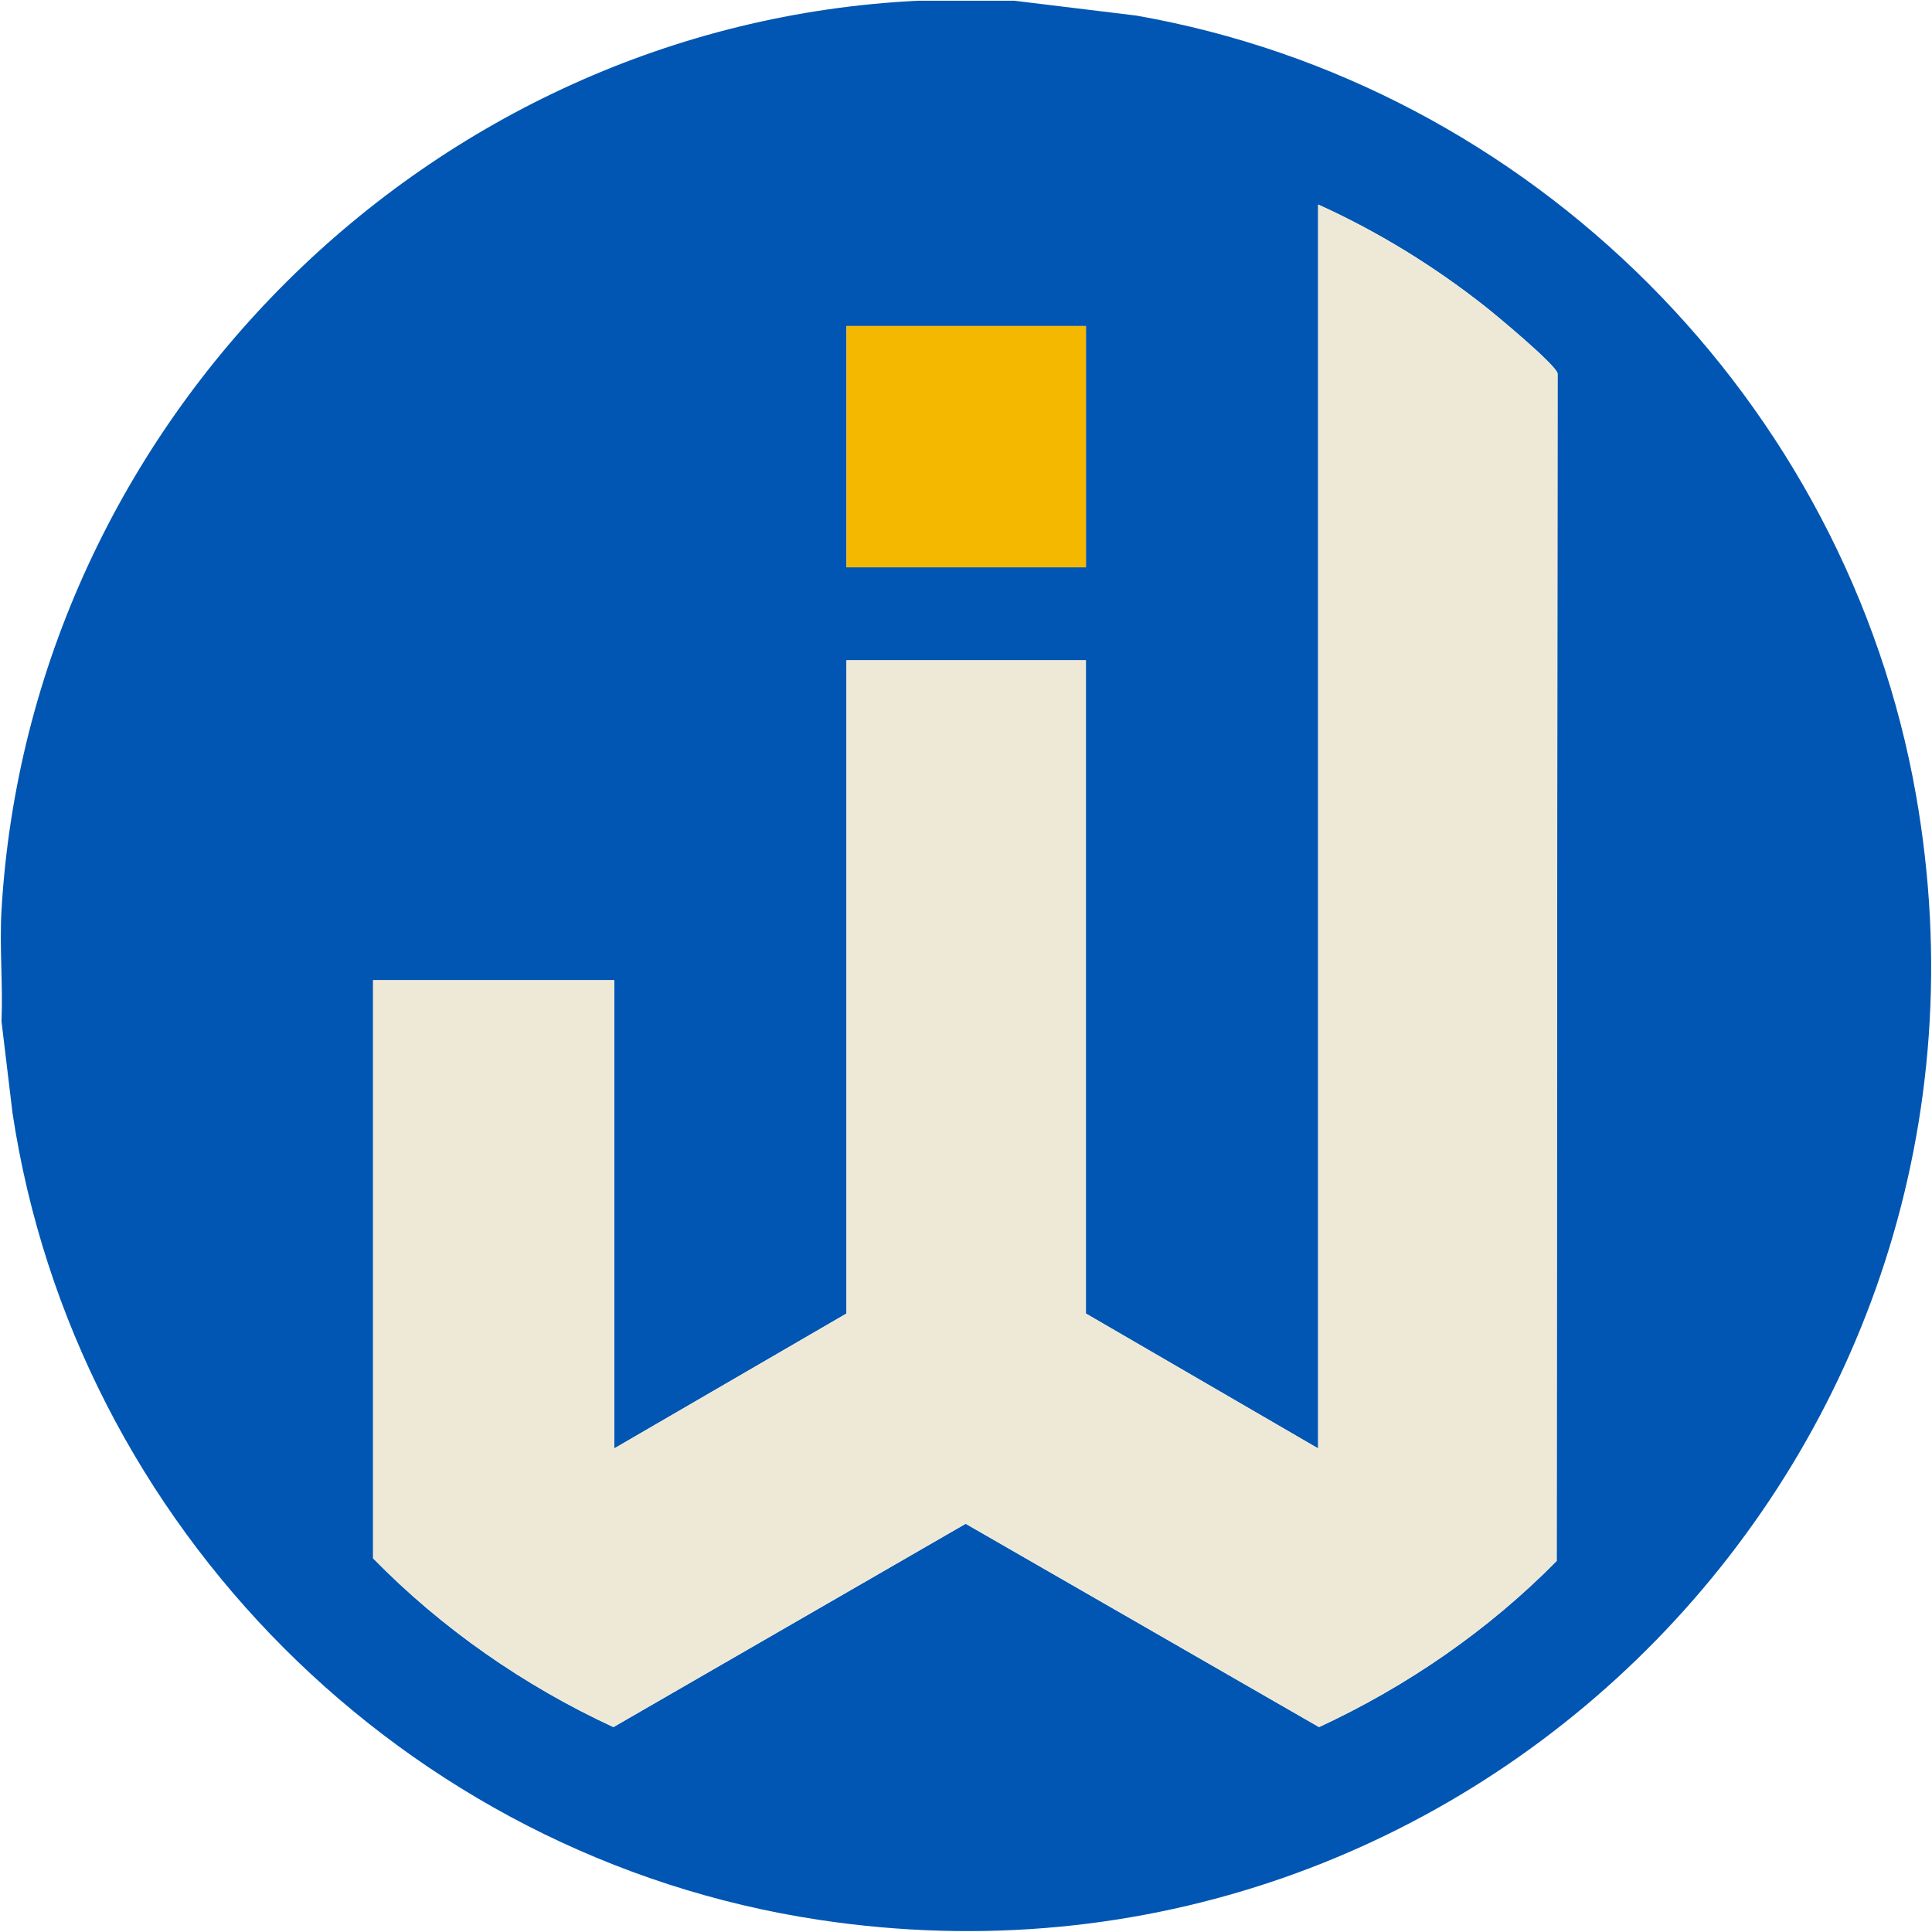
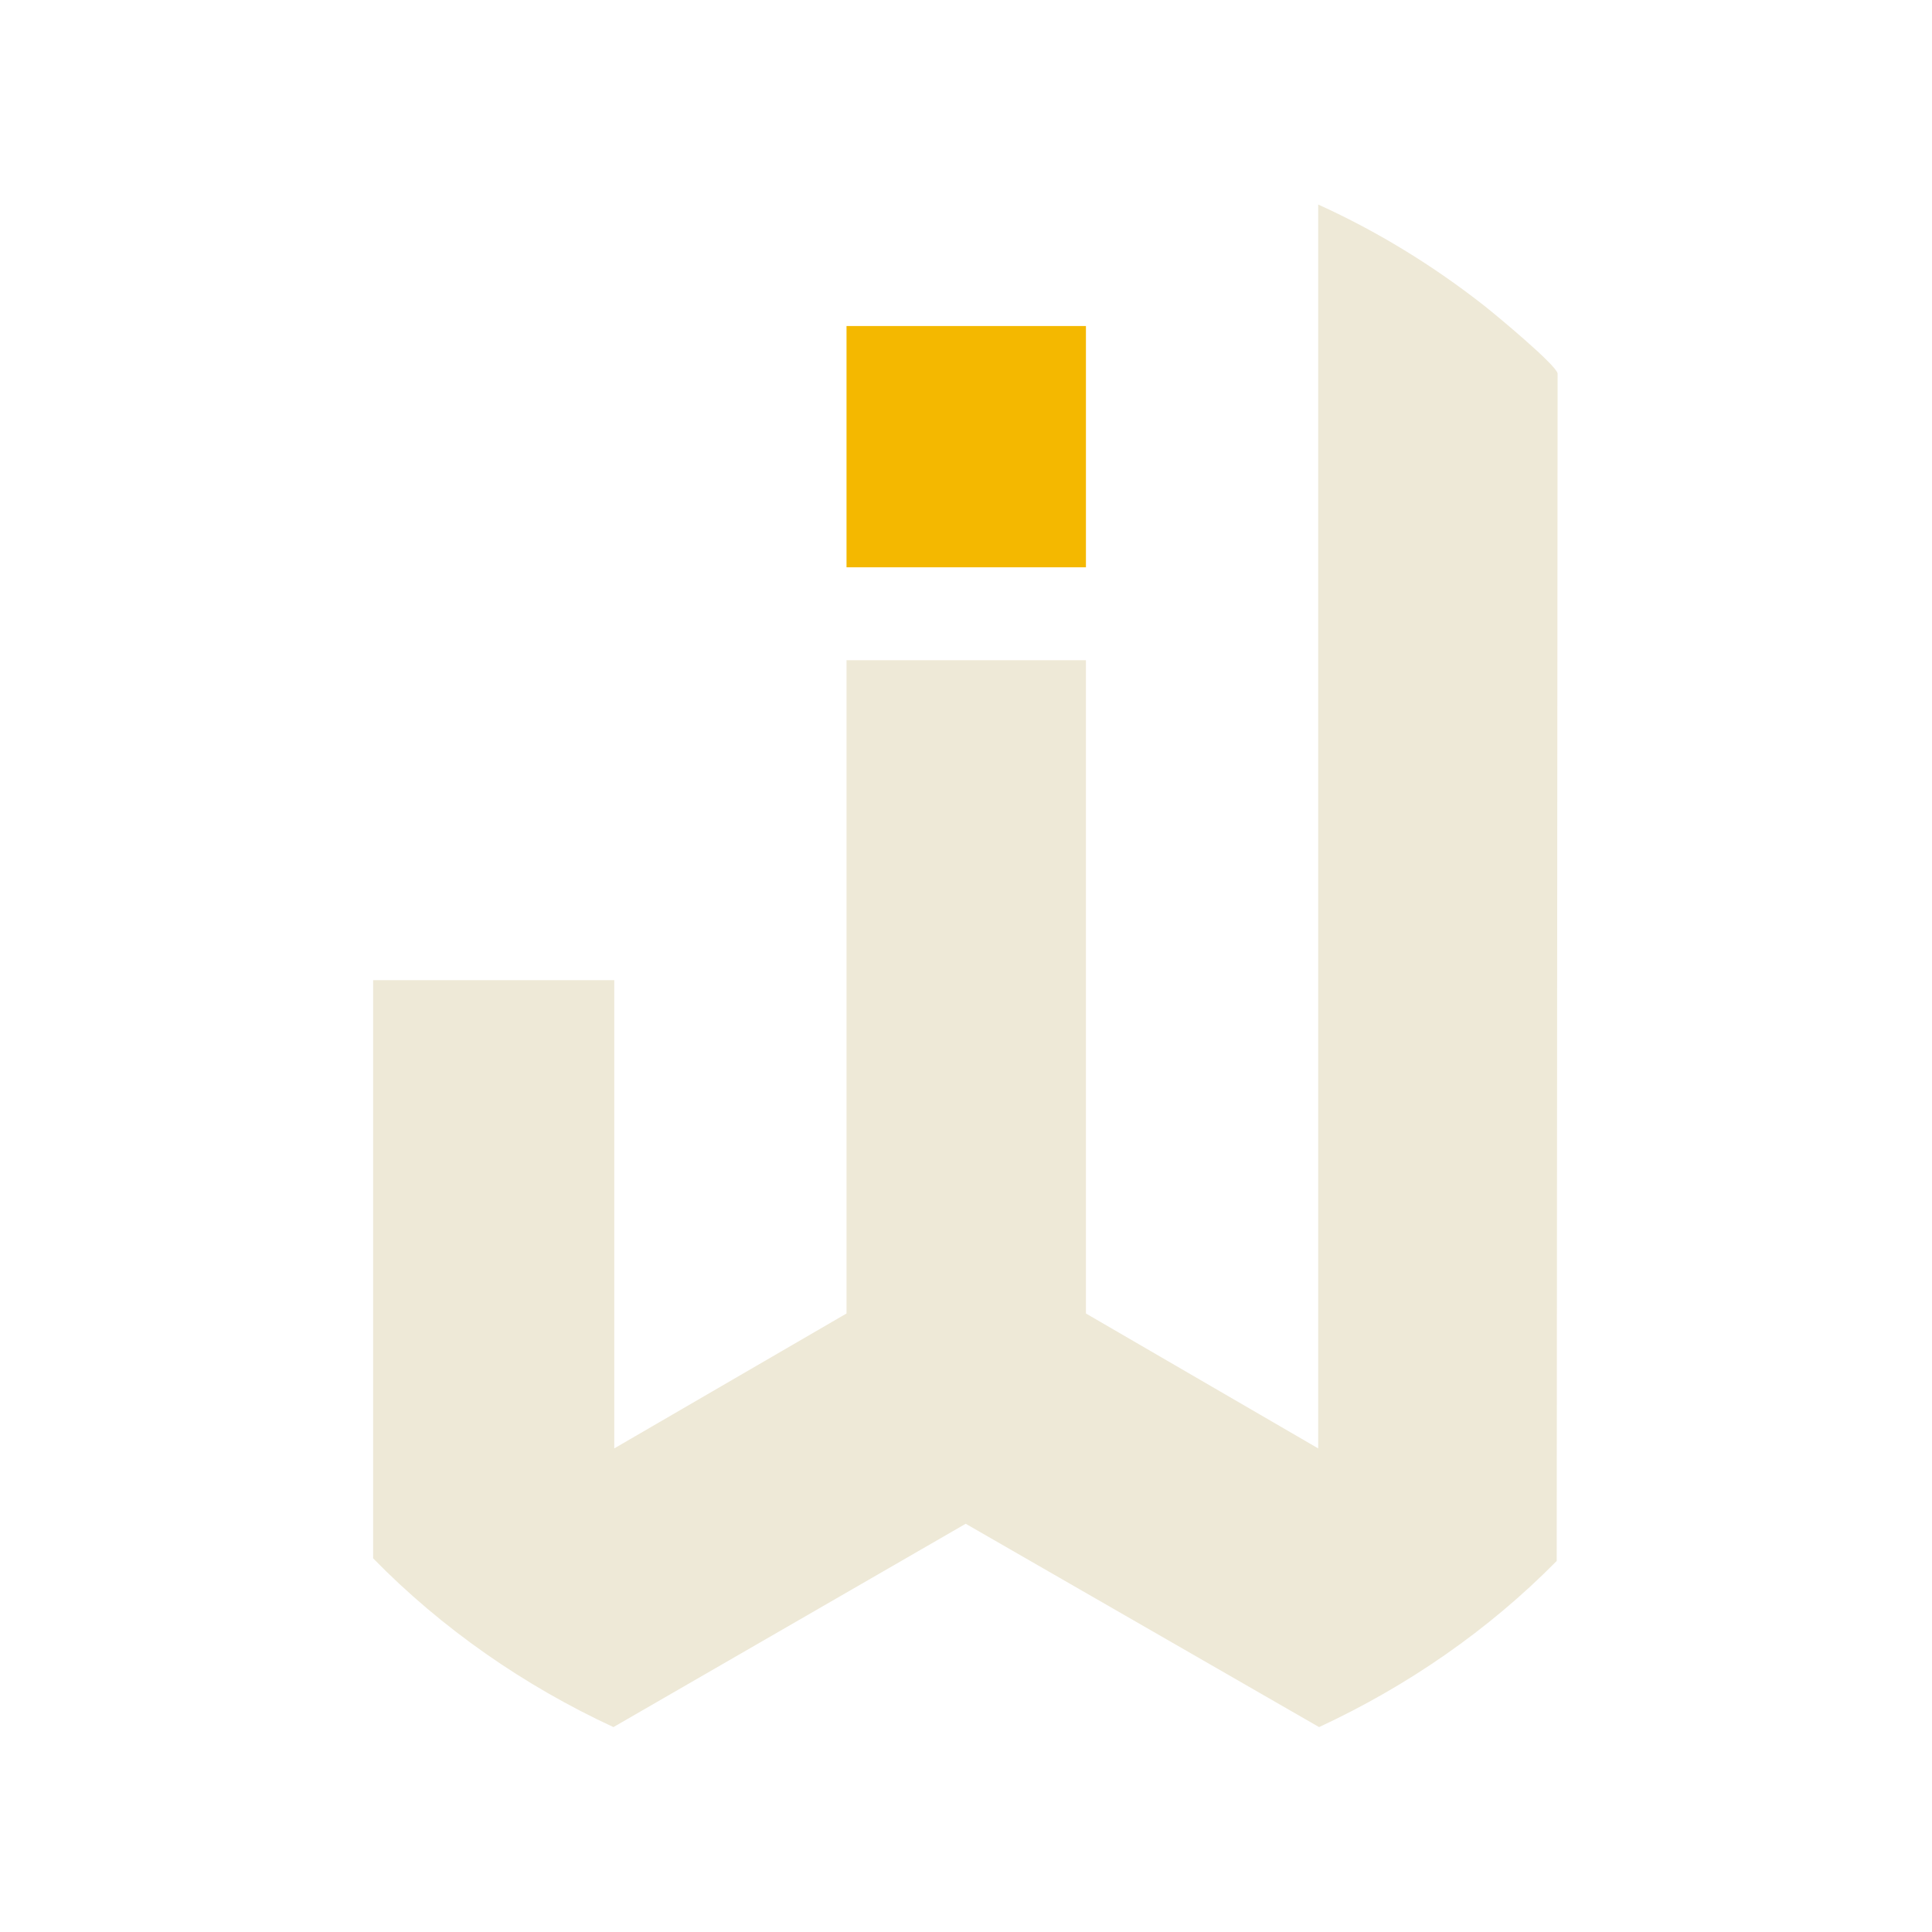
<svg xmlns="http://www.w3.org/2000/svg" id="Layer_1" version="1.1" viewBox="0 0 259.2 259.2">
  <defs>
    <style>
      .st0 {
        fill: #f4b800;
      }

      .st1 {
        fill: #0056b2;
      }

      .st2 {
        fill: #eee9d7;
      }
    </style>
  </defs>
-   <path class="st1" d="M136.1.1l16.34,1.99c52.98,9.29,95.34,51.67,104.63,104.66,15.36,87.68-59.26,164.11-147.18,150.82C54.39,249.2,10.06,204.84,1.68,149.33l-1.48-12.31c.21-4.89-.28-10.01,0-14.87C4,56.64,57.58,3.27,123.16.1h12.94ZM50.05,131.5v77.57c9.23,9.43,20.26,17.09,32.24,22.64l47.26-27.28,47.41,27.28c11.82-5.49,22.74-13.01,31.88-22.29l.12-159.32c-.23-1.18-8.36-7.92-9.85-9.09-6.83-5.37-14.34-9.99-22.27-13.57v166.89l-31.16-18.1v-87.64h-32.12v87.64l-31.16,18.1v-62.82h-32.36ZM145.69,43.74h-32.12v32.37h32.12v-32.37Z" />
  <path class="st2" d="M50.05,131.5h32.36v62.82l31.16-18.1v-87.64h32.12v87.64l31.16,18.1V27.44c7.93,3.59,15.43,8.2,22.27,13.57,1.49,1.17,9.62,7.91,9.85,9.09l-.12,159.32c-9.14,9.28-20.05,16.8-31.88,22.29l-47.41-27.28-47.26,27.28c-11.98-5.55-23.01-13.21-32.24-22.64v-77.57Z" />
  <rect class="st0" x="113.57" y="43.74" width="32.12" height="32.37" />
</svg>